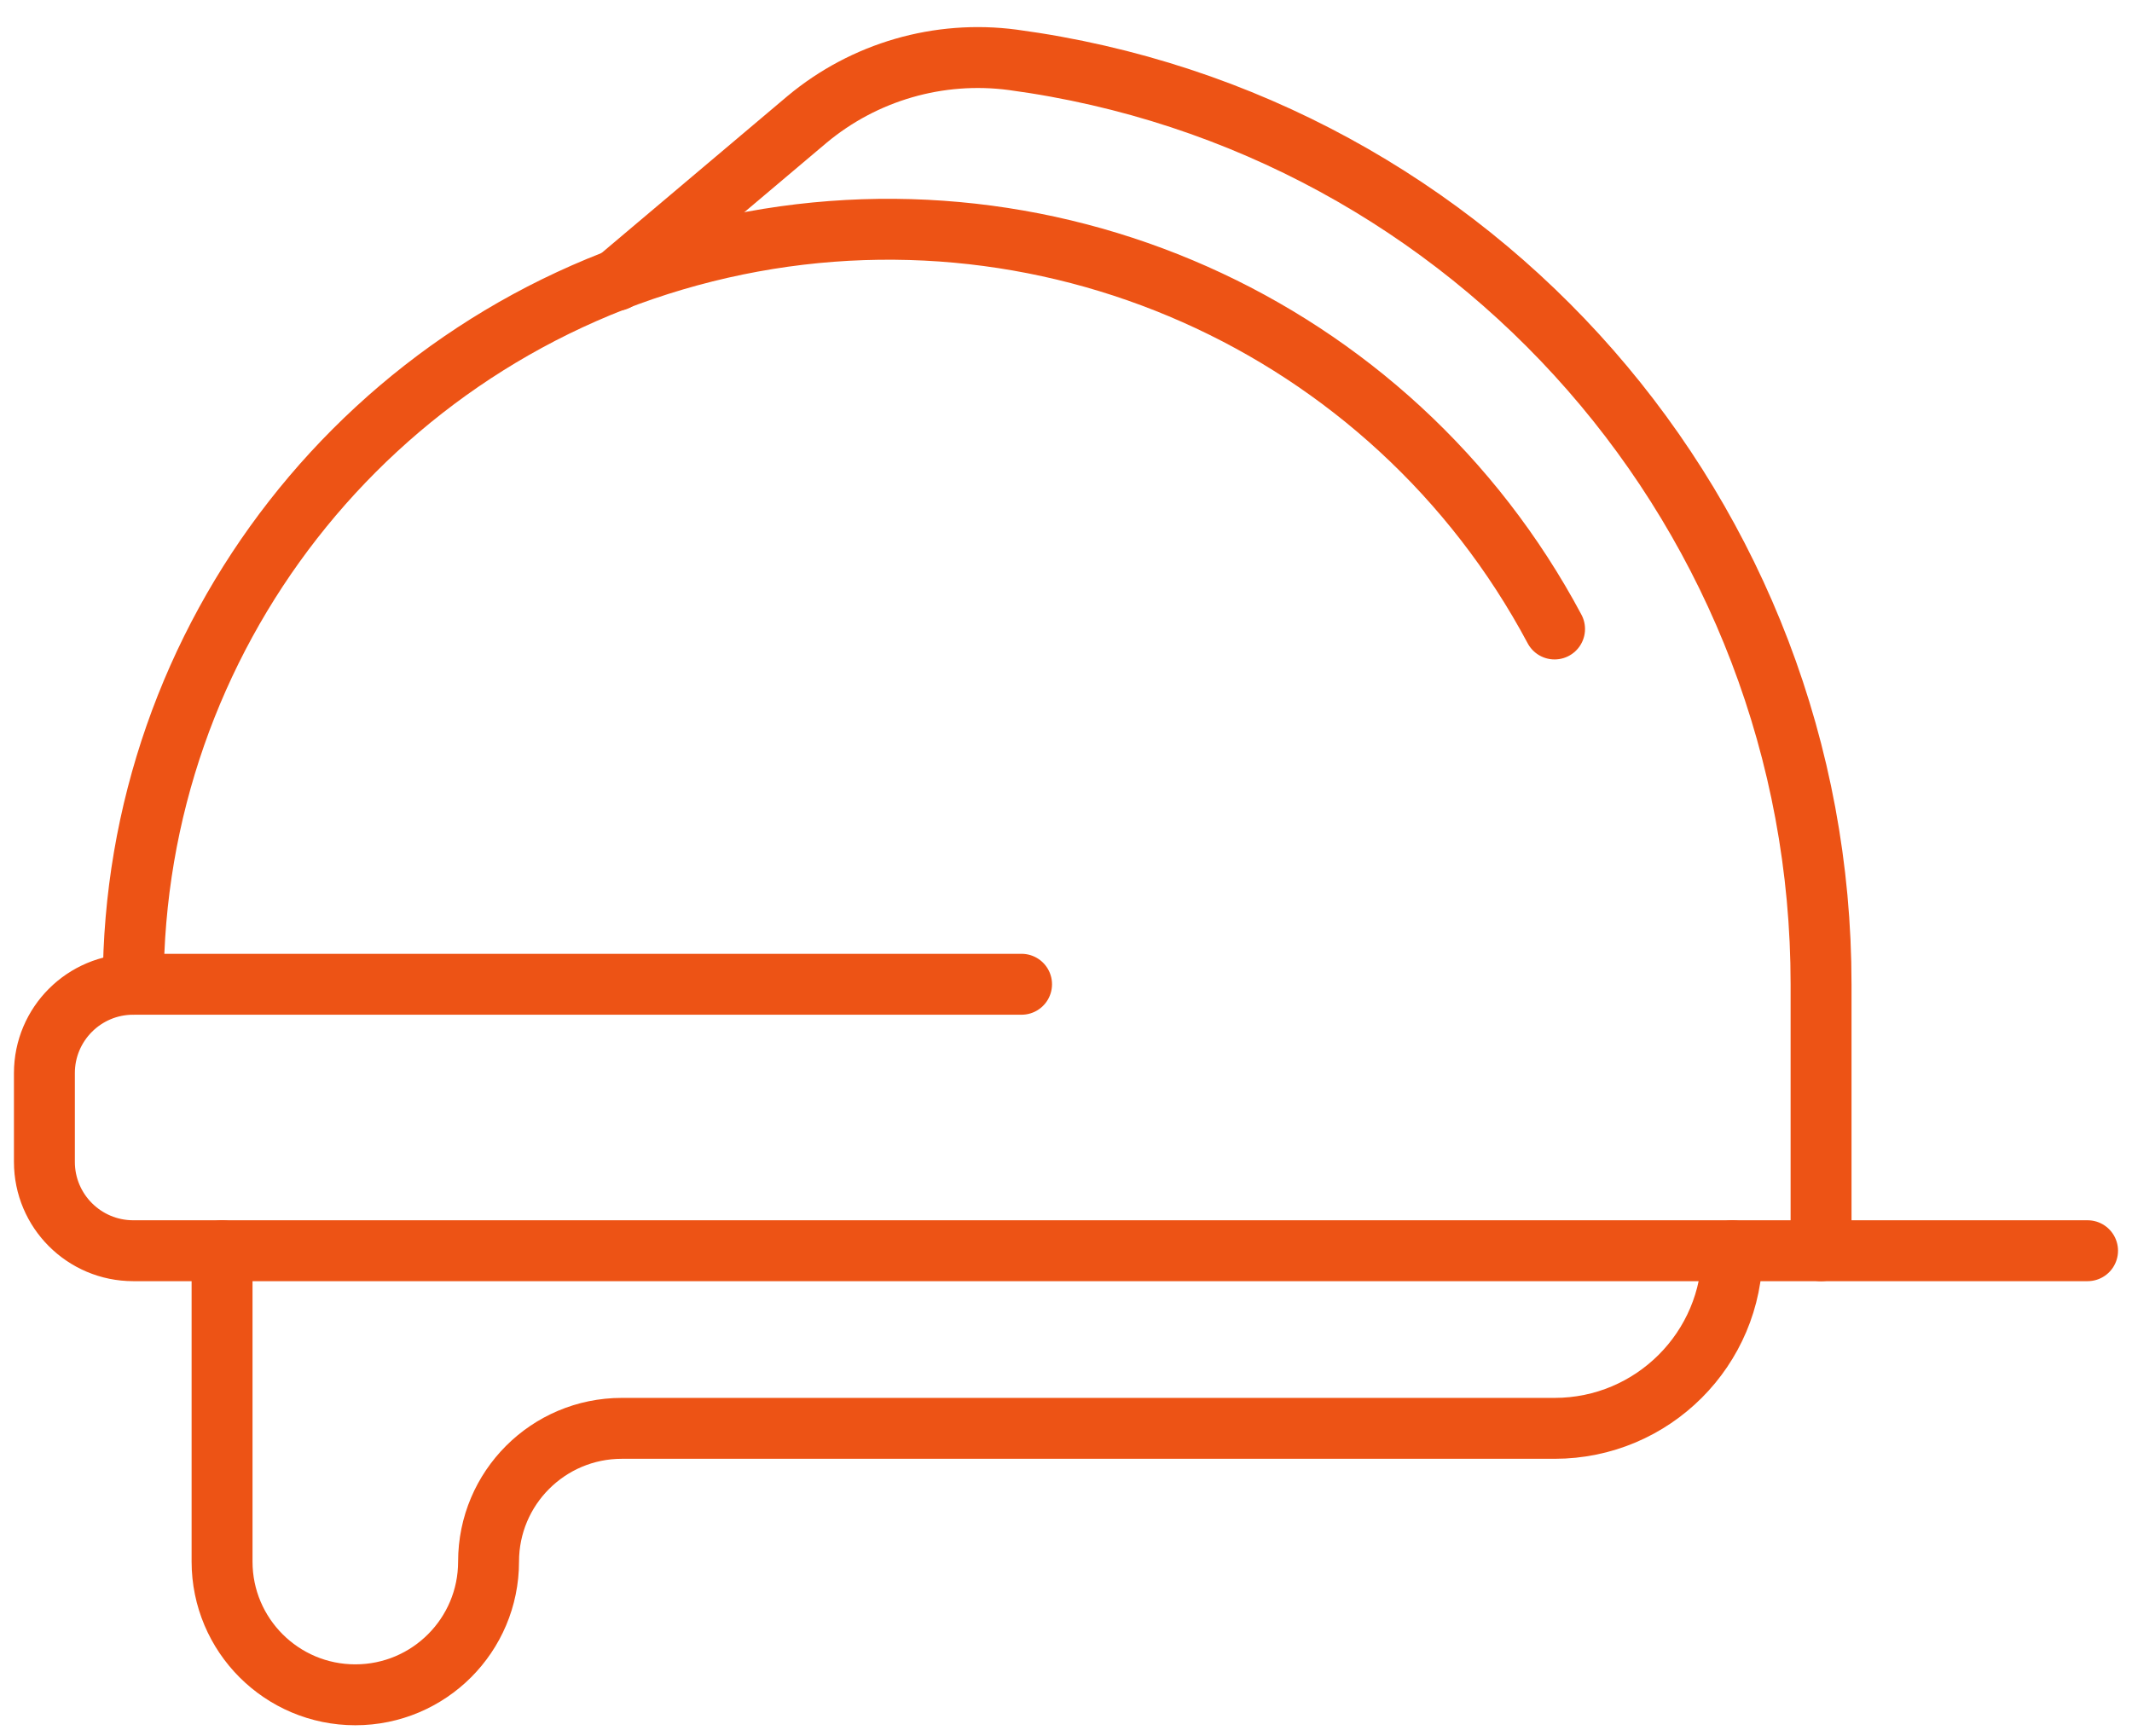
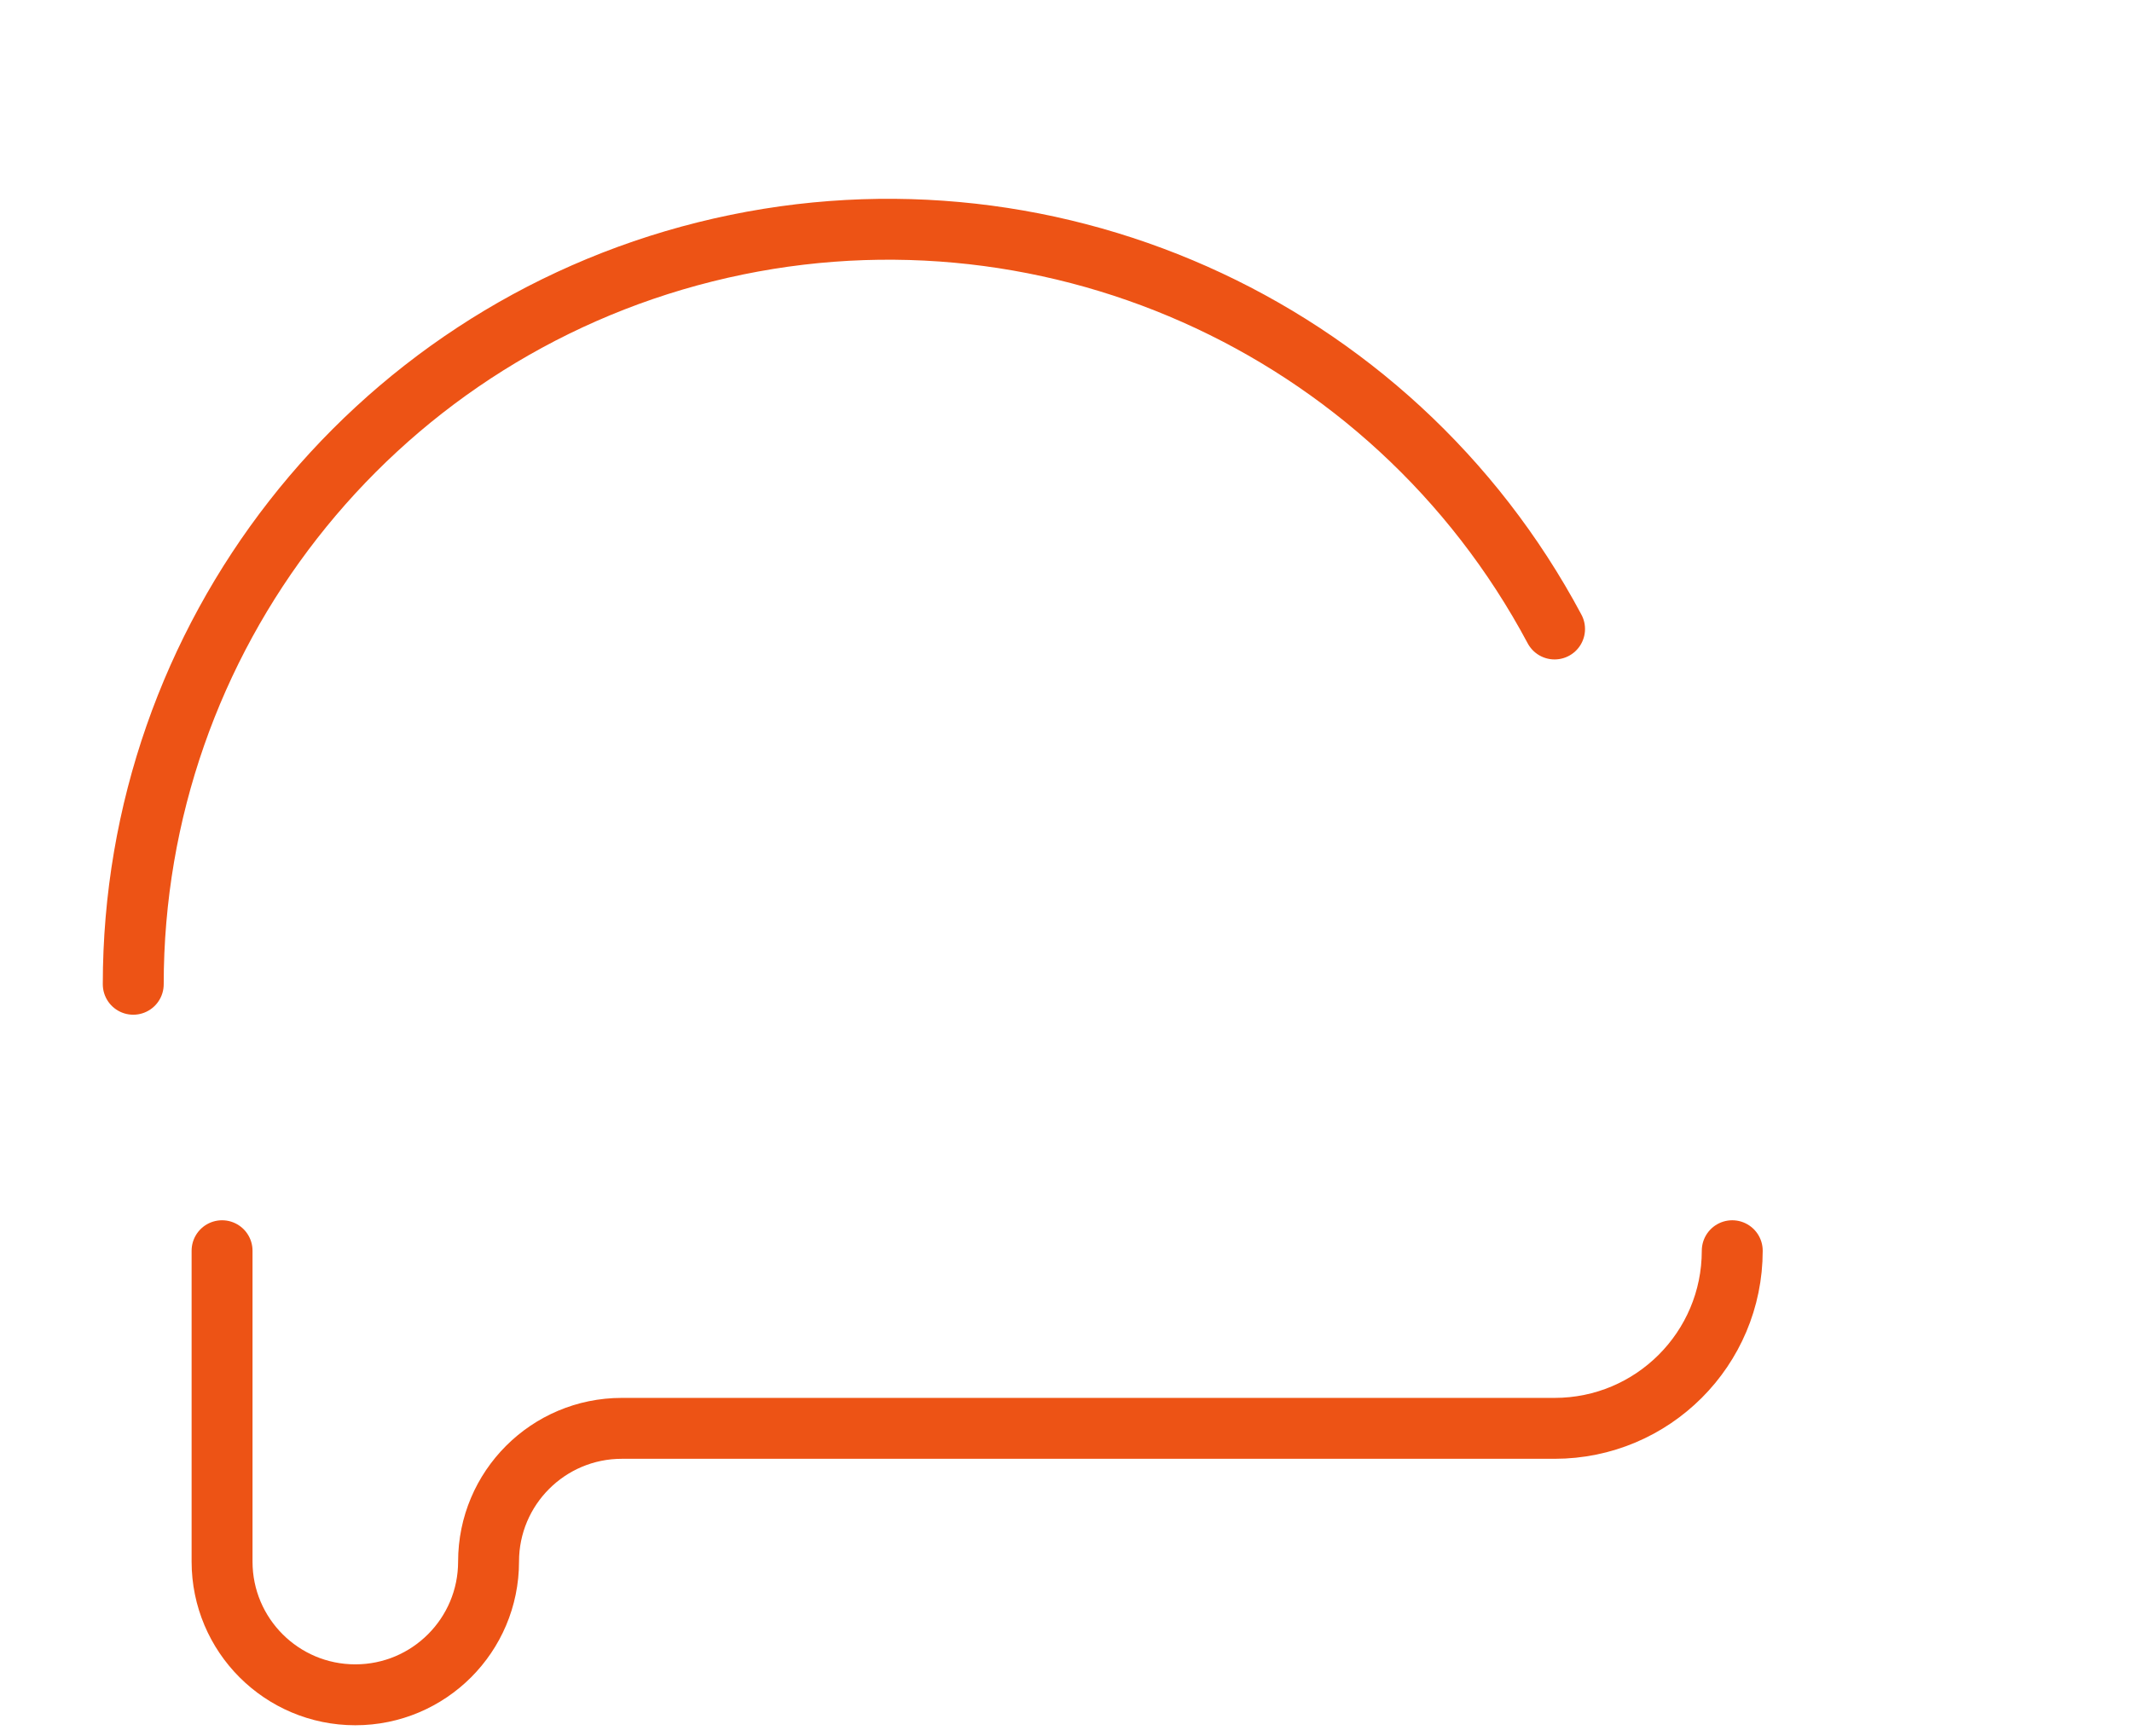
<svg xmlns="http://www.w3.org/2000/svg" width="70px" height="57px" viewBox="0 0 70 57" version="1.1">
  <title>streamline-icon-safety-helmet@16x16</title>
  <g id="Website" stroke="none" stroke-width="1" fill="none" fill-rule="evenodd" stroke-linecap="round" stroke-linejoin="round">
    <g id="Startpage" transform="translate(-914, -2340)" stroke="#ED5315" stroke-width="2">
      <g id="Group-5" transform="translate(381.917, 2335.458)">
        <g id="Group-2" transform="translate(513.083, 6.432)">
          <g id="streamline-icon-safety-helmet@16x16" transform="translate(20.458, 0)">
-             <path d="M67.083,39.182 L2.917,39.182 C1.306,39.182 0,37.876 0,36.265 L0,33.349 C0,31.738 1.306,30.432 2.917,30.432 L32.083,30.432" id="Path" />
            <path d="M2.917,30.432 C2.917,19.056 10.659,9.14 21.695,6.381 C32.732,3.622 44.23,8.728 49.583,18.765" id="Path" />
-             <path d="M58.333,39.182 L58.333,30.432 C58.336,15.095 46.992,2.12 31.792,0.075 C29.369,-0.245 26.923,0.463 25.045,2.027 L18.775,7.32" id="Path" />
            <path d="M5.833,39.182 L5.833,49.39 C5.833,51.807 7.792,53.765 10.208,53.765 C12.625,53.765 14.583,51.807 14.583,49.39 C14.583,46.974 16.542,45.015 18.958,45.015 L49.583,45.015 C52.805,45.015 55.417,42.404 55.417,39.182" id="Path" />
          </g>
        </g>
      </g>
    </g>
  </g>
</svg>